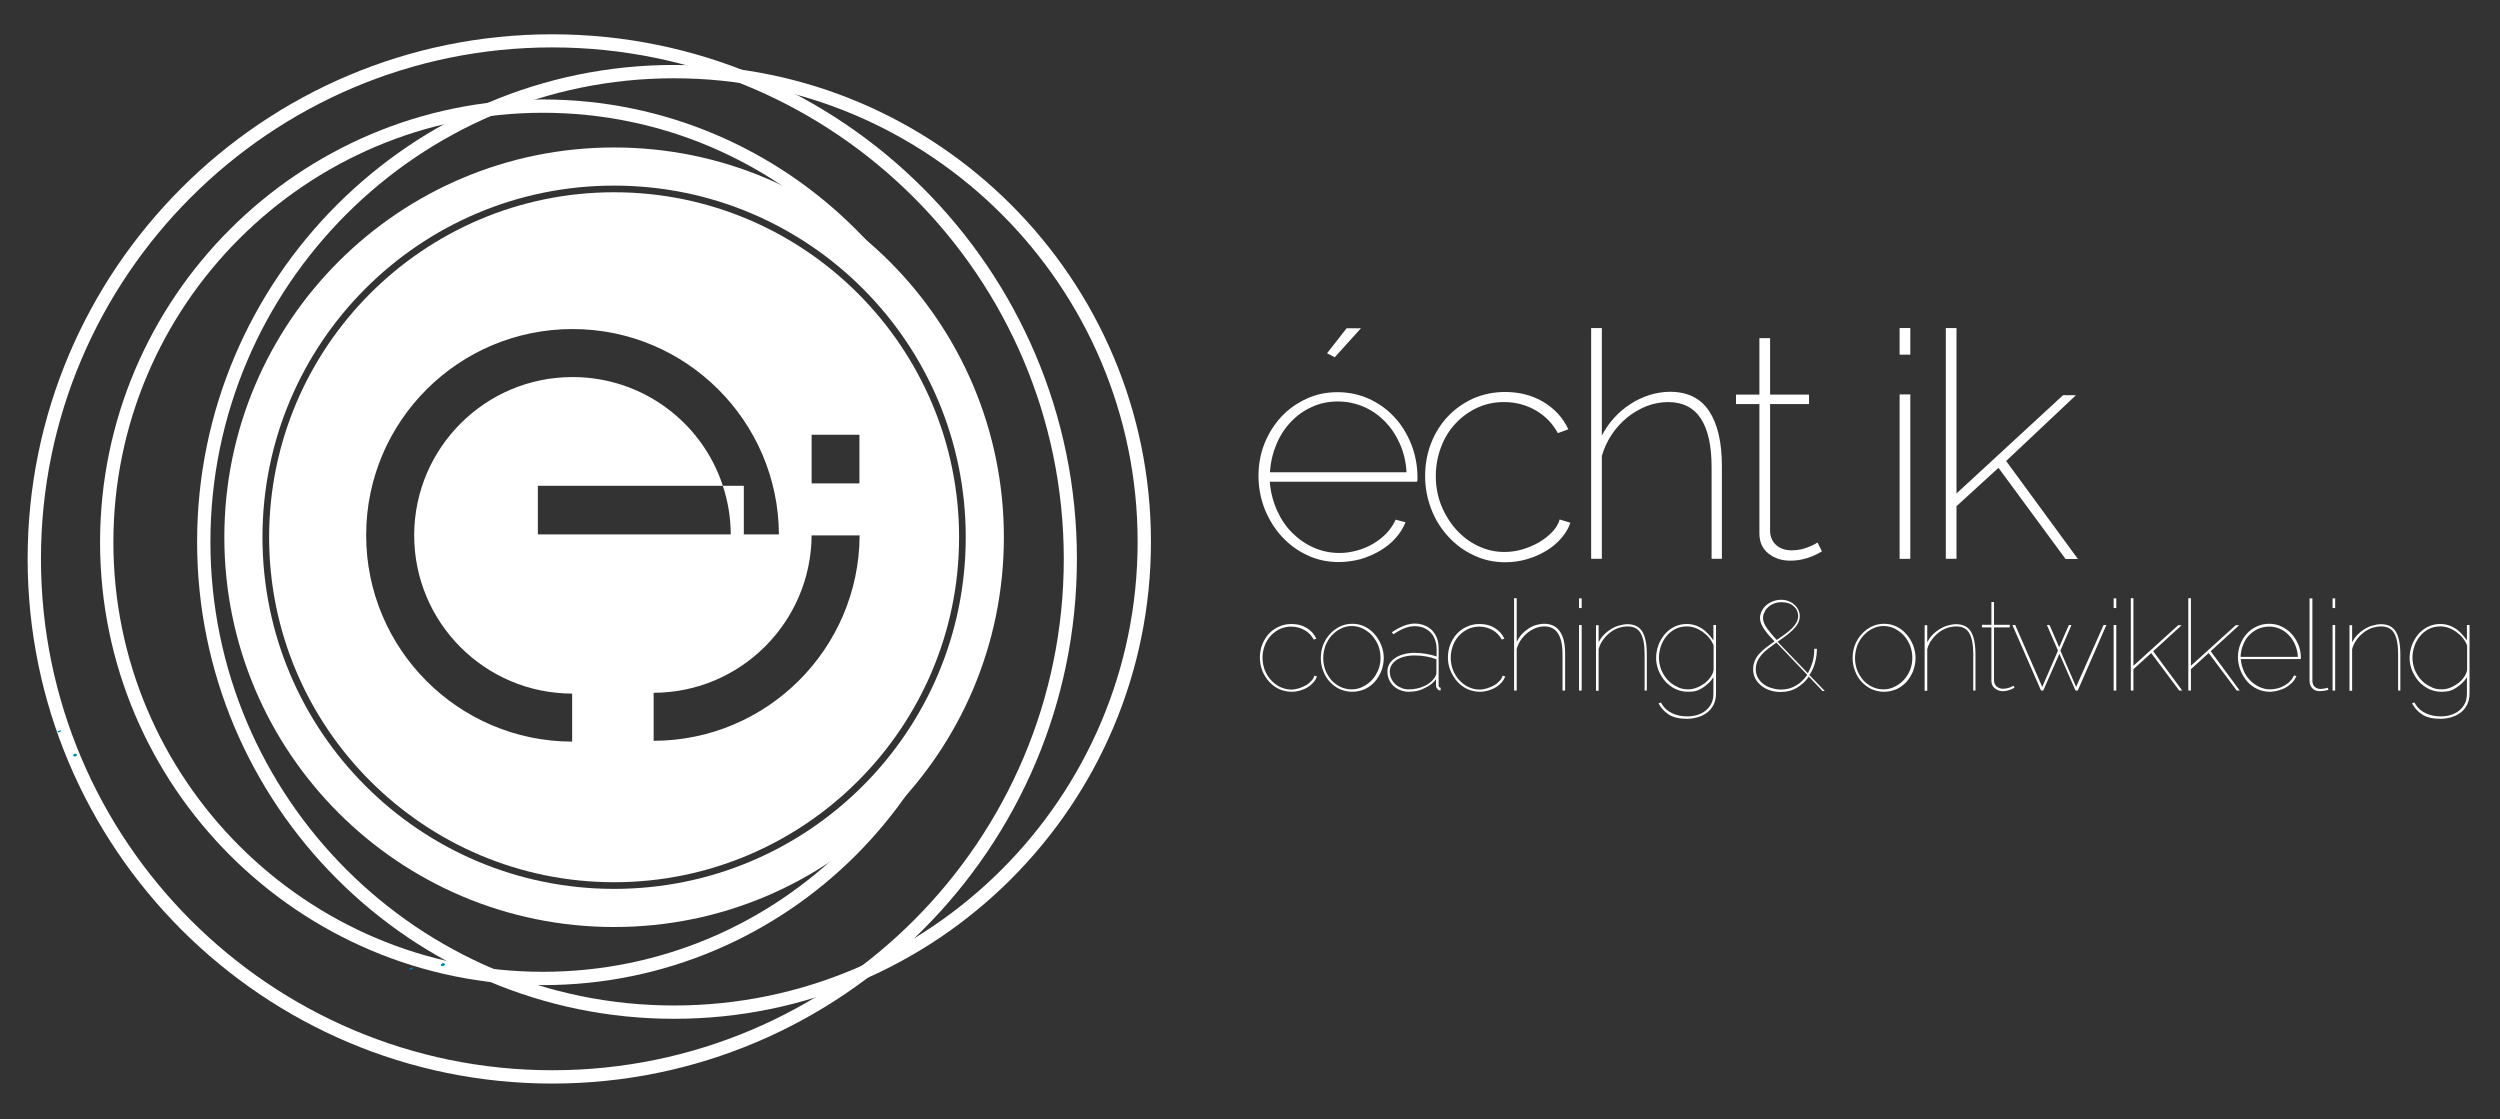
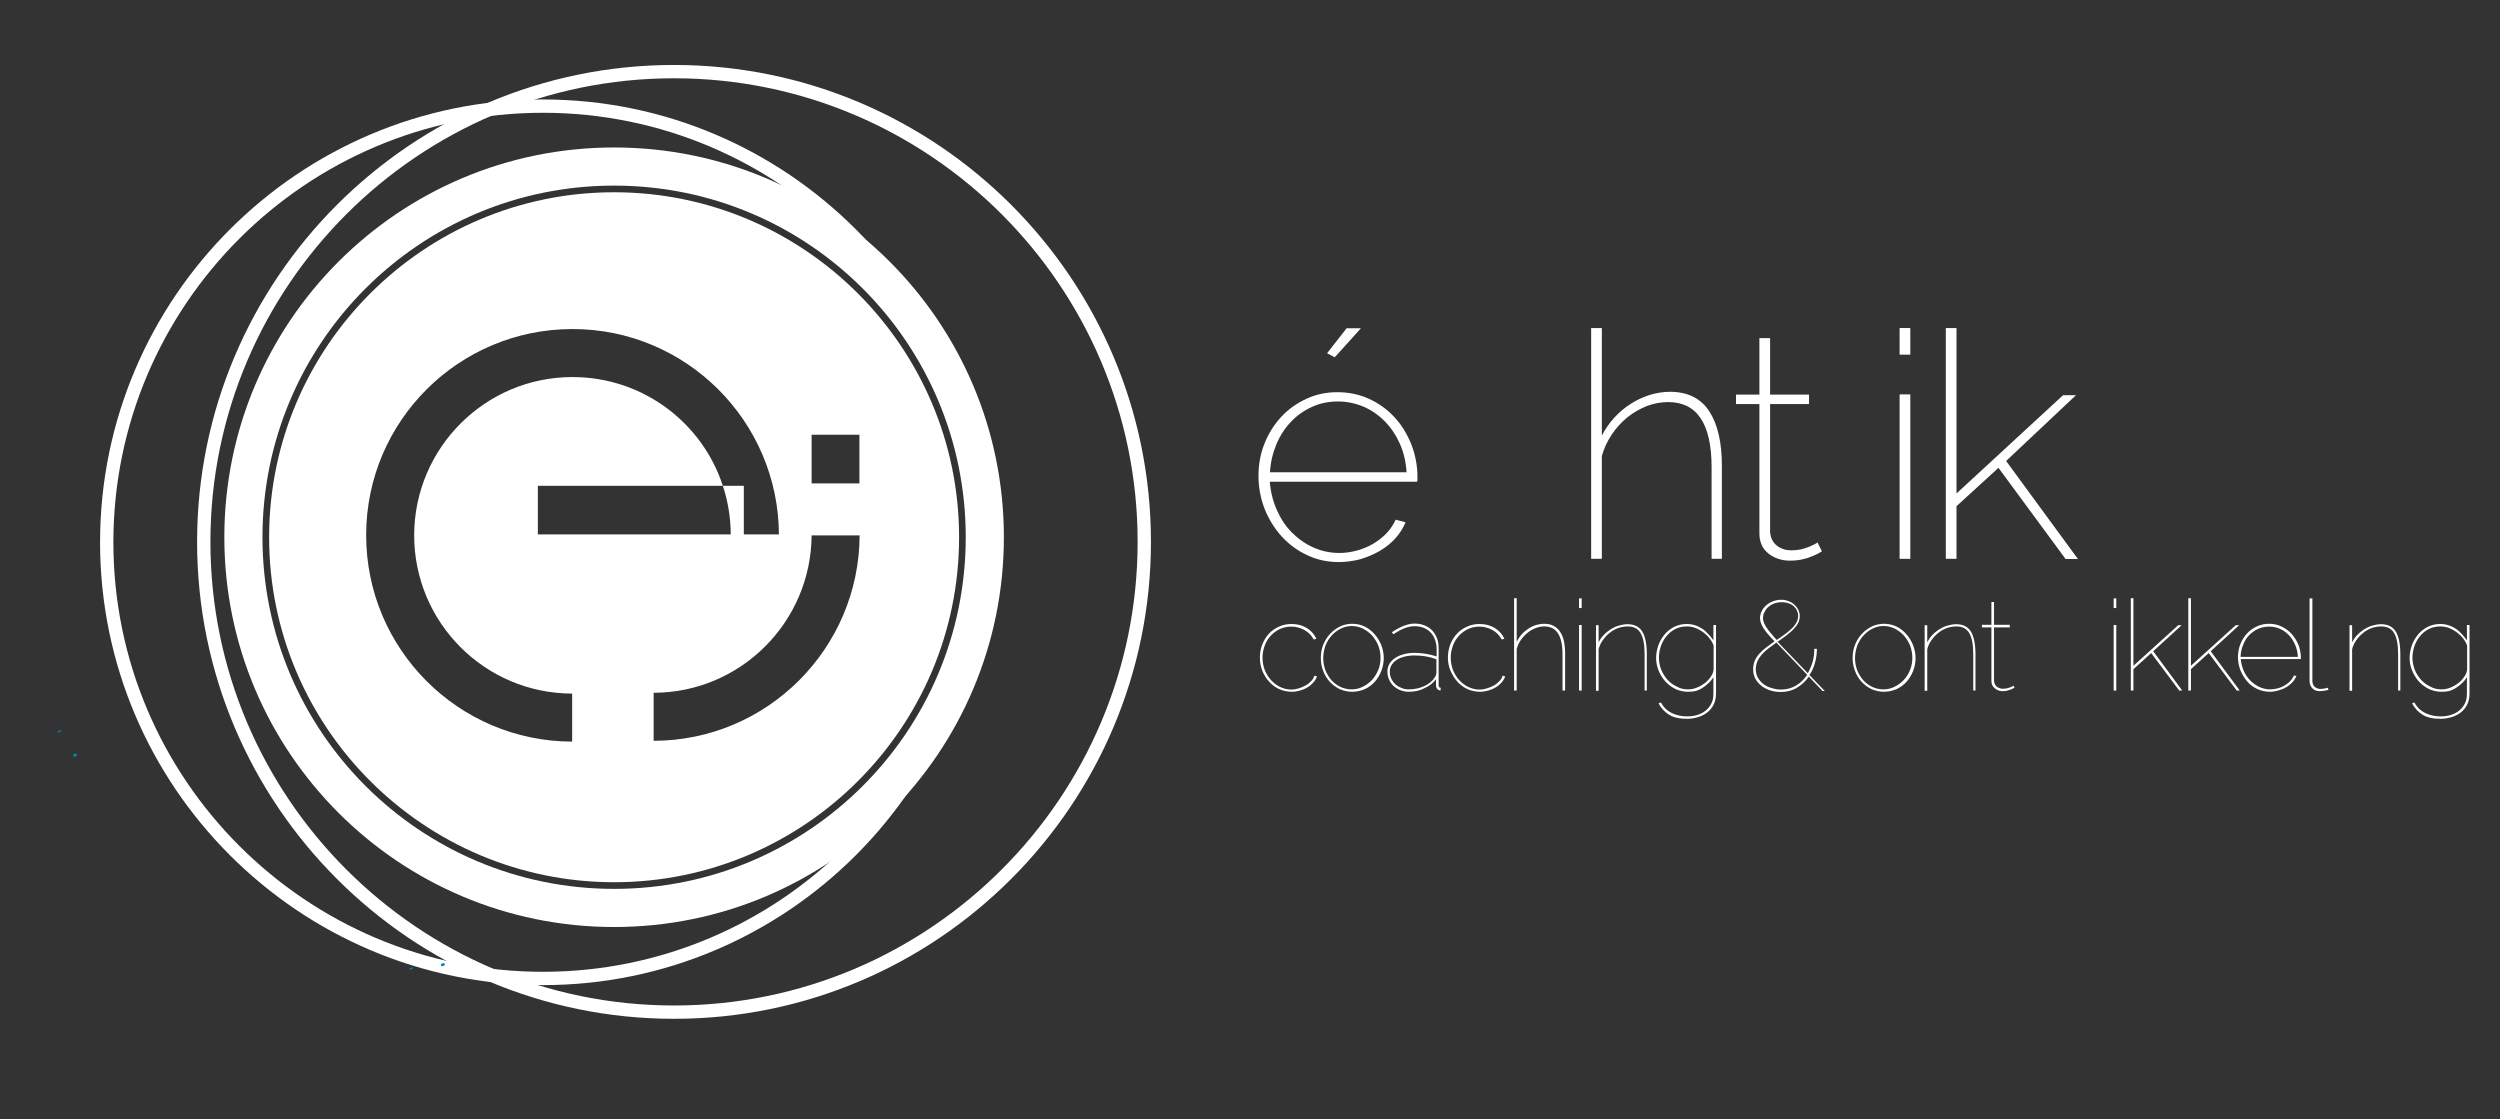
<svg xmlns="http://www.w3.org/2000/svg" id="Layer_1" x="0px" y="0px" viewBox="0 0 1239.2 554.8" style="enable-background:new 0 0 1239.2 554.8;" xml:space="preserve">
  <rect x="0" y="0" width="1239.2" height="554.8" fill="#333333" stroke="none" />
  <style type="text/css"> .st0{fill:#FFFFFF;} .st1{fill:#0088C1;} </style>
  <g>
    <path class="st0" d="M663.5,278.6c-5.5,0-10.7-1.1-15.5-3.4c-4.8-2.2-9-5.3-12.6-9.2c-3.6-3.9-6.4-8.5-8.5-13.6 c-2-5.2-3.1-10.7-3.1-16.5c0-5.7,1-11.1,3-16.1c2-5,4.8-9.4,8.3-13.2c3.5-3.8,7.7-6.7,12.4-8.9c4.7-2.2,9.8-3.3,15.4-3.3 c5.6,0,10.9,1.1,15.7,3.3c4.8,2.2,9,5.2,12.5,9c3.6,3.8,6.3,8.3,8.4,13.4c2,5.1,3.1,10.6,3.1,16.3c0,0.2,0,0.6,0,1.3 c0,0.6-0.1,1-0.2,1.1h-73c0.4,5,1.6,9.7,3.5,14c1.9,4.3,4.4,8.1,7.5,11.2c3.1,3.1,6.6,5.6,10.7,7.4c4,1.8,8.3,2.7,12.8,2.7 c2.9,0,5.8-0.4,8.7-1.2c2.9-0.8,5.6-1.9,8.1-3.4c2.5-1.5,4.7-3.2,6.6-5.2c1.9-2,3.4-4.3,4.5-6.7l4.9,1.3c-1.2,2.8-2.8,5.5-5,7.9 c-2.2,2.5-4.8,4.5-7.8,6.3c-3,1.7-6.2,3.1-9.6,4.1C670.7,278.1,667.2,278.6,663.5,278.6z M697.2,234.1c-0.3-5.1-1.4-9.8-3.3-14.1 c-1.9-4.3-4.4-8-7.4-11.1c-3.1-3.1-6.6-5.6-10.6-7.3c-4-1.7-8.3-2.6-12.8-2.6c-4.6,0-8.9,0.9-12.8,2.7c-4,1.8-7.4,4.2-10.4,7.4 c-3,3.1-5.4,6.8-7.2,11.1c-1.8,4.3-2.9,8.9-3.2,13.9H697.2z M661.6,177.1l-3.8-2l9.7-12.4h7.1L661.6,177.1z" />
-     <path class="st0" d="M706.4,236c0-5.8,1-11.3,3-16.4c2-5.1,4.8-9.5,8.3-13.2c3.6-3.8,7.8-6.7,12.6-8.9c4.9-2.1,10.1-3.2,15.7-3.2 c7.1,0,13.4,1.6,19,4.9c5.5,3.3,9.7,7.8,12.4,13.6l-5.2,1.9c-2.6-4.8-6.3-8.6-11-11.3c-4.7-2.7-9.9-4.1-15.7-4.1 c-4.7,0-9.1,0.9-13.2,2.8c-4.1,1.9-7.7,4.5-10.8,7.8c-3.1,3.3-5.5,7.2-7.2,11.7c-1.7,4.5-2.6,9.3-2.6,14.4c0,5.1,0.9,10,2.7,14.5 c1.8,4.5,4.3,8.5,7.4,12c3.1,3.4,6.7,6.2,10.8,8.1c4.1,2,8.5,3,13.1,3c3,0,6-0.4,9-1.3c3-0.9,5.7-2.1,8.2-3.5 c2.5-1.5,4.7-3.2,6.5-5.1c1.8-1.9,3.1-4,3.7-6.2l5.3,1.6c-0.9,2.8-2.5,5.4-4.6,7.8c-2.1,2.4-4.6,4.5-7.5,6.2 c-2.9,1.7-6,3.1-9.5,4.1c-3.4,1-7,1.5-10.7,1.5c-5.5,0-10.7-1.1-15.5-3.4c-4.8-2.2-9-5.3-12.6-9.2c-3.6-3.9-6.5-8.4-8.5-13.6 C707.5,247.3,706.4,241.8,706.4,236z" />
    <path class="st0" d="M853.7,277h-5.3v-45.4c0-21.5-7.2-32.3-21.5-32.3c-3.7,0-7.2,0.7-10.7,2c-3.4,1.4-6.6,3.2-9.6,5.6 c-2.9,2.4-5.5,5.2-7.7,8.5c-2.2,3.3-3.8,6.8-4.9,10.6V277h-5.3V162.6h5.3v53.3c1.7-3.2,3.7-6.2,6.2-8.9c2.5-2.7,5.1-4.9,8.1-6.8 c2.9-1.9,6-3.3,9.3-4.4c3.3-1,6.7-1.6,10.1-1.6c8.8,0,15.3,3.2,19.5,9.6c4.2,6.4,6.3,15.4,6.3,27.1V277z" />
    <path class="st0" d="M903.1,273.3c-0.2,0.1-0.7,0.4-1.6,0.9c-0.8,0.5-2,1-3.4,1.6c-1.4,0.6-3,1.1-4.9,1.5c-1.8,0.4-3.8,0.6-6,0.6 c-4.1,0-7.6-1.2-10.6-3.5c-3-2.4-4.5-5.7-4.5-10v-64.1h-11.6v-4.7h11.6v-28h5.3v28h19.3v4.7h-19.3v63.3c0.2,3,1.4,5.3,3.4,6.9 c2.1,1.6,4.5,2.3,7.2,2.3c1.7,0,3.3-0.2,4.8-0.5c1.5-0.4,2.8-0.8,4-1.3c1.1-0.5,2.1-0.9,2.8-1.3c0.7-0.4,1.1-0.7,1.3-0.8 L903.1,273.3z" />
    <path class="st0" d="M941.6,175.8v-13.2h5.3v13.2H941.6z M941.6,277v-81.5h5.3V277H941.6z" />
    <path class="st0" d="M1023.8,277l-33.2-45.1l-20.8,19V277h-5.3V162.6h5.3v82l52.8-48.7h6.4l-34.6,32.6l35.6,48.6H1023.8z" />
  </g>
  <g>
-     <path class="st0" d="M273.7,537.1C130.3,537.1,13.7,420.4,13.7,277C13.7,133.6,130.3,17,273.7,17C417.1,17,533.8,133.6,533.8,277 C533.8,420.4,417.1,537.1,273.7,537.1z M273.7,23.5C134,23.5,20.3,137.2,20.3,277c0,139.8,113.7,253.5,253.5,253.5 c139.8,0,253.5-113.7,253.5-253.5C527.2,137.2,413.5,23.5,273.7,23.5z" />
-   </g>
+     </g>
  <g>
    <path class="st0" d="M269.1,488.3c-121,0-219.5-98.5-219.5-219.5c0-121,98.5-219.5,219.5-219.5c121,0,219.5,98.5,219.5,219.5 C488.6,389.8,390.1,488.3,269.1,488.3z M269.1,55.9c-117.4,0-212.9,95.5-212.9,212.9c0,117.4,95.5,212.9,212.9,212.9 c117.4,0,212.9-95.5,212.9-212.9C482,151.4,386.5,55.9,269.1,55.9z" />
  </g>
  <g>
    <path class="st0" d="M334.1,505C203.8,505,97.7,399,97.7,268.6c0-130.3,106-236.4,236.4-236.4s236.4,106,236.4,236.4 C570.5,399,464.5,505,334.1,505z M334.1,38.8c-126.7,0-229.8,103.1-229.8,229.8c0,126.7,103.1,229.8,229.8,229.8 s229.8-103.1,229.8-229.8C563.9,141.9,460.8,38.8,334.1,38.8z" />
  </g>
  <g>
    <path class="st0" d="M304.4,95.3c-94.3,0-171,76.7-171,171c0,94.3,76.7,171,171,171c94.3,0,171-76.7,171-171 C475.4,172.1,398.7,95.3,304.4,95.3z M283.8,186.9c-0.1,0-0.1,0-0.2,0c-43.1,0.1-78,35-78.3,78c0,0.1,0,0.3,0,0.4 c0,43.3,35,78.4,78.3,78.5v23.8c-56.4-0.1-102.1-45.9-102.1-102.3c0-0.1,0-0.3,0-0.4c0.2-56.2,45.8-101.7,102.1-101.8 c0.1,0,0.1,0,0.2,0c56.3,0,102,45.6,102.3,101.8h-17.4v-24.1h-10.4c2.5,7.6,3.9,15.7,3.9,24.1h-95.6v-24.1h91.7 C348.1,209.5,318.6,186.9,283.8,186.9z M324,367.2v-23.8c43.1-0.1,78-35,78.3-78h23.8C425.8,321.6,380.2,367.1,324,367.2z M402.3,239.6v-24.1h23.7v24.1H402.3z" />
    <path class="st0" d="M304.4,73.1c-106.7,0-193.2,86.5-193.2,193.2s86.5,193.2,193.2,193.2c106.7,0,193.2-86.5,193.2-193.2 S411.1,73.1,304.4,73.1z M304.4,440.6c-96.2,0-174.3-78-174.3-174.3s78-174.3,174.3-174.3c96.3,0,174.3,78,174.3,174.3 S400.7,440.6,304.4,440.6z" />
  </g>
  <g>
    <path class="st0" d="M624.5,325.9c0-2.3,0.4-4.5,1.2-6.5c0.8-2,1.9-3.8,3.3-5.3c1.4-1.5,3.1-2.7,5-3.5c1.9-0.9,4-1.3,6.2-1.3 c2.8,0,5.2,0.6,7.4,1.9c2.2,1.3,3.8,3.1,4.9,5.4l-1.3,0.4c-1.1-2-2.6-3.6-4.6-4.7c-2-1.1-4.2-1.7-6.6-1.7c-2,0-3.9,0.4-5.6,1.2 c-1.7,0.8-3.2,1.9-4.5,3.3s-2.3,3-3,4.9c-0.7,1.9-1.1,3.9-1.1,6c0,2.1,0.4,4.2,1.1,6.1c0.8,1.9,1.8,3.6,3.1,5 c1.3,1.4,2.8,2.6,4.5,3.4c1.7,0.8,3.6,1.3,5.5,1.3c1.3,0,2.5-0.2,3.8-0.6c1.3-0.4,2.4-0.9,3.5-1.5c1.1-0.6,2-1.4,2.7-2.2 c0.8-0.8,1.3-1.7,1.5-2.6l1.3,0.4c-0.4,1.1-1,2.1-1.8,3c-0.8,0.9-1.8,1.8-2.9,2.4c-1.1,0.7-2.4,1.2-3.7,1.6 c-1.4,0.4-2.7,0.6-4.2,0.6c-2.1,0-4.2-0.5-6.1-1.3c-1.9-0.9-3.6-2.1-5-3.7c-1.4-1.5-2.6-3.4-3.4-5.4 C624.9,330.4,624.5,328.2,624.5,325.9z" />
    <path class="st0" d="M670.1,342.9c-2.1,0-4.1-0.5-6-1.3c-1.9-0.9-3.5-2.1-4.9-3.6c-1.4-1.5-2.5-3.3-3.3-5.4c-0.8-2-1.2-4.2-1.2-6.5 c0-2.3,0.4-4.5,1.2-6.5c0.8-2,1.9-3.8,3.4-5.4c1.4-1.5,3.1-2.8,5-3.7c1.9-0.9,3.9-1.3,6-1.3c2.1,0,4.1,0.4,6,1.3 c1.9,0.9,3.5,2.1,4.9,3.7c1.4,1.5,2.5,3.3,3.4,5.4c0.8,2,1.3,4.2,1.3,6.5c0,2.3-0.4,4.4-1.2,6.5c-0.8,2-1.9,3.8-3.3,5.4 c-1.4,1.5-3,2.7-4.9,3.6C674.3,342.5,672.3,342.9,670.1,342.9z M655.9,326.3c0,2.1,0.4,4.1,1.1,6c0.8,1.9,1.8,3.5,3,4.9 c1.3,1.4,2.8,2.5,4.5,3.3c1.7,0.8,3.6,1.2,5.5,1.2c1.9,0,3.8-0.4,5.5-1.3c1.7-0.8,3.3-2,4.6-3.4c1.3-1.4,2.3-3.1,3.1-5 c0.8-1.9,1.1-3.9,1.1-6c0-2.1-0.4-4.1-1.1-6c-0.8-1.9-1.8-3.5-3.1-5c-1.3-1.4-2.8-2.5-4.5-3.4c-1.7-0.8-3.6-1.3-5.5-1.3 c-1.9,0-3.8,0.4-5.5,1.3c-1.7,0.8-3.2,2-4.5,3.4c-1.3,1.4-2.3,3.1-3.1,5C656.3,322.1,655.9,324.1,655.9,326.3z" />
    <path class="st0" d="M698.2,342.9c-1.5,0-2.8-0.3-4.1-0.8c-1.3-0.5-2.4-1.2-3.4-2.1c-0.9-0.9-1.7-2-2.2-3.2 c-0.5-1.2-0.8-2.5-0.8-3.9c0-1.4,0.3-2.6,1-3.8c0.6-1.1,1.6-2.1,2.8-2.9c1.2-0.8,2.6-1.5,4.3-1.9c1.6-0.5,3.5-0.7,5.4-0.7 c1.9,0,3.8,0.2,5.7,0.5c1.9,0.3,3.7,0.8,5.2,1.3v-3.7c0-1.7-0.3-3.2-0.8-4.6c-0.5-1.4-1.2-2.6-2.2-3.6c-0.9-1-2.1-1.7-3.4-2.3 c-1.3-0.5-2.8-0.8-4.4-0.8s-3.3,0.3-5.1,1c-1.8,0.7-3.6,1.7-5.5,3l-0.8-1c4.2-2.8,7.9-4.3,11.3-4.3c1.8,0,3.4,0.3,4.9,0.9 c1.5,0.6,2.7,1.4,3.8,2.5c1,1.1,1.8,2.4,2.4,3.9c0.6,1.5,0.8,3.3,0.8,5.2v18c0,0.8,0.3,1.3,1,1.3v1.3c-0.5,0-0.8,0-0.9-0.1 c-0.4-0.2-0.8-0.5-1-0.9c-0.3-0.4-0.4-0.9-0.4-1.5v-3c-1.5,2-3.5,3.5-5.9,4.5C703.7,342.4,701.1,342.9,698.2,342.9z M698.2,341.7 c2.8,0,5.4-0.5,7.7-1.6c2.3-1,4-2.4,5.2-4.2c0.6-0.9,0.9-1.7,0.9-2.6v-6.5c-3.3-1.3-7-1.9-10.9-1.9c-1.8,0-3.5,0.2-5,0.6 c-1.5,0.4-2.8,0.9-3.8,1.6c-1.1,0.7-1.9,1.6-2.5,2.5c-0.6,1-0.9,2.1-0.9,3.3c0,1.2,0.2,2.4,0.7,3.4c0.5,1.1,1.1,2,2,2.8 c0.8,0.8,1.8,1.4,2.9,1.8C695.7,341.5,696.9,341.7,698.2,341.7z" />
    <path class="st0" d="M717.7,325.9c0-2.3,0.4-4.5,1.2-6.5c0.8-2,1.9-3.8,3.3-5.3c1.4-1.5,3.1-2.7,5-3.5c1.9-0.9,4-1.3,6.2-1.3 c2.8,0,5.2,0.6,7.4,1.9c2.2,1.3,3.8,3.1,4.9,5.4l-1.3,0.4c-1.1-2-2.6-3.6-4.6-4.7c-2-1.1-4.2-1.7-6.5-1.7c-2,0-3.9,0.4-5.6,1.2 c-1.7,0.8-3.2,1.9-4.5,3.3c-1.3,1.4-2.3,3-3,4.9c-0.7,1.9-1.1,3.9-1.1,6c0,2.1,0.4,4.2,1.1,6.1c0.8,1.9,1.8,3.6,3.1,5 c1.3,1.4,2.8,2.6,4.5,3.4c1.7,0.8,3.5,1.3,5.5,1.3c1.3,0,2.5-0.2,3.8-0.6c1.3-0.4,2.4-0.9,3.5-1.5c1.1-0.6,2-1.4,2.7-2.2 c0.8-0.8,1.3-1.7,1.5-2.6l1.3,0.4c-0.4,1.1-1,2.1-1.8,3c-0.8,0.9-1.8,1.8-2.9,2.4c-1.1,0.7-2.4,1.2-3.7,1.6 c-1.4,0.4-2.7,0.6-4.2,0.6c-2.1,0-4.2-0.5-6.1-1.3c-1.9-0.9-3.6-2.1-5-3.7c-1.4-1.5-2.5-3.4-3.4-5.4 C718.1,330.4,717.7,328.2,717.7,325.9z" />
    <path class="st0" d="M775.8,342.3h-1.3v-18.1c0-9.1-3-13.7-9-13.7c-1.5,0-3,0.3-4.5,0.9c-1.5,0.6-2.8,1.4-4,2.4 c-1.2,1-2.3,2.2-3.2,3.5c-0.9,1.4-1.6,2.8-2,4.4v20.6h-1.3v-45.8h1.3v21.6c0.7-1.3,1.5-2.6,2.5-3.7c1-1.1,2.1-2,3.3-2.8 c1.2-0.8,2.5-1.4,3.8-1.8c1.4-0.4,2.7-0.6,4.1-0.6c3.4,0,6,1.3,7.7,3.8c1.8,2.5,2.6,6.2,2.6,11.2V342.3z" />
    <path class="st0" d="M782.7,301.4v-4.8h1.3v4.8H782.7z M782.7,342.3v-32.5h1.3v32.5H782.7z" />
    <path class="st0" d="M816.5,342.3h-1.3v-18.1c0-4.8-0.7-8.2-2-10.4c-1.3-2.2-3.4-3.3-6.4-3.3c-1.6,0-3.1,0.3-4.7,0.8 c-1.5,0.6-2.9,1.3-4.2,2.4c-1.3,1-2.4,2.2-3.4,3.6c-1,1.4-1.7,2.9-2.1,4.5v20.6h-1.3v-32.5h1.3v8.4c0.7-1.3,1.5-2.5,2.6-3.6 c1-1.1,2.2-2,3.4-2.8c1.3-0.8,2.6-1.4,4-1.8c1.4-0.4,2.9-0.7,4.3-0.7c3.3,0,5.8,1.2,7.3,3.6c1.5,2.4,2.3,6.2,2.3,11.3V342.3z" />
    <path class="st0" d="M836.7,342.9c-2.3,0-4.3-0.5-6.3-1.4c-1.9-1-3.6-2.2-5-3.8c-1.4-1.6-2.5-3.4-3.3-5.4c-0.8-2-1.2-4.1-1.2-6.1 c0-2.2,0.4-4.3,1.1-6.3c0.7-2,1.8-3.8,3.1-5.4c1.3-1.6,2.9-2.8,4.8-3.8c1.9-0.9,3.9-1.4,6.1-1.4c1.5,0,2.8,0.2,4.1,0.6 c1.3,0.4,2.5,1,3.6,1.7c1.1,0.7,2.1,1.6,3,2.6c0.9,1,1.8,2,2.6,3.2v-7.6h1.3v33.9c0,2.1-0.4,4-1.2,5.6c-0.8,1.6-1.9,2.9-3.2,3.9 c-1.3,1-2.9,1.8-4.6,2.3c-1.7,0.5-3.5,0.8-5.4,0.8c-3.8,0-6.9-0.7-9-2.1c-2.2-1.4-3.9-3.3-5.1-5.6l1.2-0.4c1.3,2.5,3.2,4.2,5.5,5.3 c2.3,1.1,4.8,1.6,7.4,1.6c1.8,0,3.5-0.2,5.1-0.7c1.6-0.5,3-1.2,4.2-2.2s2.1-2.1,2.8-3.5c0.7-1.4,1-3,1-4.9v-8.1 c-0.7,1.1-1.5,2.1-2.5,3c-0.9,0.9-2,1.7-3.1,2.4c-1.1,0.7-2.3,1.2-3.5,1.5C839.1,342.8,837.9,342.9,836.7,342.9z M836.7,341.7 c1.5,0,3.1-0.3,4.5-0.9c1.5-0.6,2.8-1.4,4-2.3c1.2-1,2.1-2,2.9-3.2c0.8-1.2,1.2-2.3,1.3-3.5V320c-0.5-1.4-1.2-2.6-2.2-3.8 c-0.9-1.1-2-2.1-3.2-3c-1.2-0.8-2.4-1.5-3.8-2c-1.4-0.5-2.8-0.7-4.1-0.7c-2.2,0-4.2,0.5-5.9,1.4c-1.7,0.9-3.2,2.2-4.3,3.6 c-1.2,1.5-2.1,3.2-2.7,5c-0.6,1.9-0.9,3.7-0.9,5.5c0,2,0.4,4,1.1,5.9c0.8,1.9,1.8,3.5,3.1,5c1.3,1.4,2.8,2.6,4.6,3.4 C832.8,341.3,834.7,341.7,836.7,341.7z" />
    <path class="st0" d="M903.2,342.3l-6.6-6.9c-1.6,2.3-3.6,4.1-5.9,5.5c-2.3,1.4-5,2.1-8,2.1c-1.7,0-3.4-0.2-5-0.7 c-1.6-0.5-3.1-1.2-4.4-2.2c-1.3-1-2.3-2.1-3.1-3.5c-0.8-1.4-1.2-3-1.2-4.9c0-1.5,0.3-2.9,0.8-4.2c0.6-1.3,1.3-2.4,2.3-3.5 c1-1.1,2.1-2.1,3.4-3.1c1.3-1,2.7-2,4.1-3c-1.3-1.4-2.5-2.6-3.4-3.7c-0.9-1.1-1.6-2.1-2.2-3c-0.5-0.9-0.9-1.7-1.2-2.5 c-0.2-0.8-0.4-1.5-0.4-2.3c0-1.2,0.3-2.3,0.8-3.4c0.5-1.1,1.3-2.1,2.2-2.9c0.9-0.8,2-1.5,3.3-2c1.3-0.5,2.6-0.8,4.1-0.8 c1.4,0,2.6,0.2,3.8,0.7c1.1,0.4,2.1,1,2.9,1.8c0.8,0.7,1.5,1.6,1.9,2.5c0.5,1,0.7,2,0.7,3.1c0,1.3-0.3,2.5-0.9,3.6 c-0.6,1.1-1.5,2.2-2.5,3.2c-1,1-2.2,2-3.5,3c-1.3,1-2.7,1.9-4.1,2.9l15,15.6c1-1.8,1.8-3.7,2.4-5.7c0.6-2.1,0.8-4.2,0.8-6.4h1.3 c0,2.3-0.3,4.6-0.9,6.8c-0.6,2.2-1.5,4.3-2.8,6.2l7.6,7.9H903.2z M882.9,341.8c2.8,0,5.2-0.7,7.4-2c2.2-1.3,4-3.1,5.5-5.3l-15.3-16 c-1.3,1-2.6,1.9-3.9,2.9c-1.2,0.9-2.3,1.9-3.3,3c-0.9,1.1-1.7,2.2-2.2,3.4c-0.5,1.2-0.8,2.5-0.8,3.9c0,1.7,0.4,3.2,1.2,4.5 c0.8,1.3,1.8,2.3,2.9,3.1c1.2,0.8,2.5,1.5,4,1.8C879.9,341.6,881.4,341.8,882.9,341.8z M873.9,306.4c0,0.6,0.1,1.2,0.3,1.8 c0.2,0.6,0.5,1.4,1,2.2c0.5,0.8,1.2,1.8,2.1,2.9c0.9,1.1,2,2.4,3.4,3.9c1.6-1.1,3.1-2.1,4.4-3.1c1.3-1,2.4-1.9,3.3-2.8 c0.9-0.9,1.6-1.9,2.1-2.8c0.5-1,0.8-2,0.8-3.1c0-2-0.8-3.7-2.3-5c-1.5-1.3-3.5-1.9-5.9-1.9c-1.3,0-2.5,0.2-3.6,0.6 c-1.1,0.4-2.1,1-2.9,1.7c-0.8,0.7-1.5,1.5-1.9,2.5C874.1,304.3,873.9,305.3,873.9,306.4z" />
    <path class="st0" d="M933.7,342.9c-2.1,0-4.1-0.5-6-1.3c-1.9-0.9-3.5-2.1-4.9-3.6c-1.4-1.5-2.5-3.3-3.3-5.4c-0.8-2-1.2-4.2-1.2-6.5 c0-2.3,0.4-4.5,1.2-6.5c0.8-2,1.9-3.8,3.4-5.4c1.4-1.5,3.1-2.8,5-3.7c1.9-0.9,3.9-1.3,6-1.3c2.1,0,4.1,0.4,6,1.3 c1.9,0.9,3.5,2.1,4.9,3.7c1.4,1.5,2.5,3.3,3.4,5.4c0.8,2,1.3,4.2,1.3,6.5c0,2.3-0.4,4.4-1.2,6.5c-0.8,2-1.9,3.8-3.3,5.4 c-1.4,1.5-3,2.7-4.9,3.6C937.9,342.5,935.9,342.9,933.7,342.9z M919.5,326.3c0,2.1,0.4,4.1,1.1,6c0.8,1.9,1.8,3.5,3,4.9 c1.3,1.4,2.8,2.5,4.5,3.3c1.7,0.8,3.5,1.2,5.5,1.2c1.9,0,3.8-0.4,5.5-1.3c1.7-0.8,3.3-2,4.6-3.4c1.3-1.4,2.4-3.1,3.1-5 c0.8-1.9,1.1-3.9,1.1-6c0-2.1-0.4-4.1-1.1-6c-0.8-1.9-1.8-3.5-3.1-5c-1.3-1.4-2.8-2.5-4.5-3.4c-1.7-0.8-3.6-1.3-5.5-1.3 c-1.9,0-3.8,0.4-5.5,1.3c-1.7,0.8-3.2,2-4.5,3.4c-1.3,1.4-2.3,3.1-3.1,5C919.9,322.1,919.5,324.1,919.5,326.3z" />
    <path class="st0" d="M979.4,342.3h-1.3v-18.1c0-4.8-0.7-8.2-2-10.4c-1.3-2.2-3.4-3.3-6.4-3.3c-1.6,0-3.1,0.3-4.7,0.8 c-1.5,0.6-2.9,1.3-4.2,2.4c-1.3,1-2.4,2.2-3.4,3.6c-1,1.4-1.7,2.9-2.1,4.5v20.6h-1.3v-32.5h1.3v8.4c0.7-1.3,1.5-2.5,2.6-3.6 c1-1.1,2.2-2,3.4-2.8c1.3-0.8,2.6-1.4,4-1.8c1.4-0.4,2.9-0.7,4.3-0.7c3.3,0,5.8,1.2,7.3,3.6c1.5,2.4,2.3,6.2,2.3,11.3V342.3z" />
    <path class="st0" d="M998.6,340.8c-0.6,0.4-1.2,0.7-1.7,0.9c-0.5,0.2-1.1,0.4-1.8,0.6c-0.7,0.2-1.5,0.3-2.4,0.3 c-1.5,0-2.8-0.5-3.9-1.4c-1.1-0.9-1.7-2.1-1.7-3.6V311h-4.7v-1.3h4.7v-11.3h1.3v11.3h7.8v1.3h-7.8v26.6c0.1,1.2,0.6,2.1,1.4,2.8 c0.9,0.6,1.9,1,2.9,1c0.7,0,1.4-0.1,2-0.2c0.6-0.1,1.2-0.3,1.7-0.5c0.5-0.2,0.9-0.4,1.1-0.5c0.3-0.2,0.4-0.3,0.5-0.3L998.6,340.8z" />
-     <path class="st0" d="M1042.7,309.8h1.4l-14.2,32.5h-1.1l-8-18.2l-8,18.2h-1.1l-14.2-32.5h1.4l13.4,30.7l7.8-18l-5.5-12.7h1.3 l4.8,11l4.8-11h1.3l-5.5,12.7l7.8,18L1042.7,309.8z" />
    <path class="st0" d="M1047.7,301.4v-4.8h1.3v4.8H1047.7z M1047.7,342.3v-32.5h1.3v32.5H1047.7z" />
    <path class="st0" d="M1080.2,342.3l-13.9-18.6l-8.8,8v10.6h-1.3v-45.8h1.3V330l22.2-20.1h1.7l-14.1,12.9l14.4,19.5H1080.2z" />
    <path class="st0" d="M1108.7,342.3l-13.9-18.6l-8.8,8v10.6h-1.3v-45.8h1.3V330l22.2-20.1h1.7l-14.1,12.9l14.4,19.5H1108.7z" />
    <path class="st0" d="M1125,342.9c-2.1,0-4.1-0.5-6-1.3c-1.9-0.9-3.6-2.1-5-3.7c-1.4-1.6-2.5-3.4-3.4-5.5c-0.8-2.1-1.3-4.3-1.3-6.6 c0-2.3,0.4-4.5,1.2-6.5c0.8-2,1.9-3.8,3.3-5.3c1.4-1.5,3-2.7,4.9-3.5c1.9-0.9,3.9-1.3,6-1.3c2.2,0,4.2,0.4,6.1,1.3 c1.9,0.9,3.6,2.1,5,3.6c1.4,1.5,2.5,3.3,3.4,5.3c0.8,2,1.3,4.2,1.3,6.6v0.7h-29.8c0.2,2.1,0.7,4,1.5,5.9c0.8,1.8,1.9,3.4,3.2,4.7 c1.3,1.3,2.8,2.4,4.5,3.2c1.7,0.8,3.5,1.2,5.4,1.2c1.3,0,2.5-0.2,3.7-0.5c1.2-0.3,2.3-0.8,3.4-1.4c1-0.6,2-1.3,2.8-2.2 c0.8-0.8,1.4-1.8,1.9-2.8l1.2,0.3c-0.5,1.1-1.1,2.2-2,3.1c-0.9,0.9-1.9,1.8-3,2.4c-1.1,0.7-2.4,1.2-3.8,1.6 C1127.8,342.7,1126.4,342.9,1125,342.9z M1139,325.5c-0.1-2.2-0.6-4.2-1.4-6c-0.8-1.8-1.8-3.4-3.1-4.7c-1.3-1.3-2.7-2.4-4.4-3.1 c-1.7-0.8-3.5-1.1-5.4-1.1c-1.9,0-3.7,0.4-5.4,1.1c-1.7,0.8-3.1,1.8-4.4,3.1c-1.3,1.3-2.3,2.9-3,4.8c-0.8,1.8-1.2,3.8-1.3,6H1139z" />
    <path class="st0" d="M1144.9,296.6h1.3v40.9c0,1.2,0.4,2.2,1.1,2.9c0.8,0.7,1.8,1.1,3,1.1c0.5,0,1-0.1,1.7-0.2 c0.6-0.1,1.2-0.2,1.8-0.4l0.4,1c-0.6,0.2-1.3,0.4-2.2,0.5c-0.9,0.1-1.6,0.2-2.2,0.2c-1.5,0-2.7-0.5-3.6-1.4 c-0.9-0.9-1.4-2.2-1.4-3.7V296.6z" />
-     <path class="st0" d="M1156.2,301.4v-4.8h1.3v4.8H1156.2z M1156.2,342.3v-32.5h1.3v32.5H1156.2z" />
    <path class="st0" d="M1190,342.3h-1.3v-18.1c0-4.8-0.7-8.2-2-10.4c-1.3-2.2-3.4-3.3-6.4-3.3c-1.6,0-3.1,0.3-4.7,0.8 c-1.5,0.6-2.9,1.3-4.2,2.4c-1.3,1-2.4,2.2-3.4,3.6c-1,1.4-1.7,2.9-2.1,4.5v20.6h-1.3v-32.5h1.3v8.4c0.7-1.3,1.5-2.5,2.6-3.6 c1-1.1,2.2-2,3.4-2.8c1.3-0.8,2.6-1.4,4-1.8c1.4-0.4,2.9-0.7,4.3-0.7c3.3,0,5.8,1.2,7.3,3.6c1.5,2.4,2.3,6.2,2.3,11.3V342.3z" />
    <path class="st0" d="M1210.2,342.9c-2.3,0-4.3-0.5-6.3-1.4c-1.9-1-3.6-2.2-5-3.8c-1.4-1.6-2.5-3.4-3.3-5.4c-0.8-2-1.2-4.1-1.2-6.1 c0-2.2,0.4-4.3,1.1-6.3c0.7-2,1.8-3.8,3.1-5.4c1.3-1.6,2.9-2.8,4.8-3.8c1.9-0.9,3.9-1.4,6.1-1.4c1.5,0,2.8,0.2,4.1,0.6 c1.3,0.4,2.5,1,3.6,1.7c1.1,0.7,2.1,1.6,3,2.6c0.9,1,1.8,2,2.6,3.2v-7.6h1.3v33.9c0,2.1-0.4,4-1.2,5.6c-0.8,1.6-1.9,2.9-3.2,3.9 c-1.3,1-2.9,1.8-4.6,2.3c-1.7,0.5-3.5,0.8-5.4,0.8c-3.8,0-6.9-0.7-9-2.1c-2.2-1.4-3.9-3.3-5.1-5.6l1.2-0.4c1.3,2.5,3.2,4.2,5.5,5.3 c2.3,1.1,4.8,1.6,7.4,1.6c1.8,0,3.5-0.2,5.1-0.7c1.6-0.5,3-1.2,4.2-2.2c1.2-1,2.1-2.1,2.8-3.5c0.7-1.4,1-3,1-4.9v-8.1 c-0.7,1.1-1.5,2.1-2.5,3c-0.9,0.9-2,1.7-3.1,2.4c-1.1,0.7-2.3,1.2-3.5,1.5C1212.6,342.8,1211.4,342.9,1210.2,342.9z M1210.2,341.7 c1.5,0,3.1-0.3,4.5-0.9c1.5-0.6,2.8-1.4,4-2.3c1.2-1,2.1-2,2.9-3.2c0.8-1.2,1.2-2.3,1.3-3.5V320c-0.5-1.4-1.2-2.6-2.2-3.8 c-0.9-1.1-2-2.1-3.2-3c-1.2-0.8-2.4-1.5-3.8-2c-1.4-0.5-2.8-0.7-4.1-0.7c-2.2,0-4.2,0.5-5.9,1.4c-1.7,0.9-3.2,2.2-4.3,3.6 c-1.2,1.5-2.1,3.2-2.7,5c-0.6,1.9-0.9,3.7-0.9,5.5c0,2,0.4,4,1.1,5.9c0.8,1.9,1.8,3.5,3.1,5c1.3,1.4,2.8,2.6,4.6,3.4 C1206.3,341.3,1208.1,341.7,1210.2,341.7z" />
  </g>
  <g>
    <g>
      <path class="st1" d="M29,363c0.6,0,2.1-1,0.8-1C29.1,362.1,27.7,363,29,363L29,363z" />
    </g>
  </g>
  <g>
    <g>
      <path class="st1" d="M37.1,375c1.1,0,1.5-1.4,0.2-1.4C36.2,373.6,35.8,375,37.1,375L37.1,375z" />
    </g>
  </g>
  <g>
    <g>
      <path class="st1" d="M203.4,480.6c0.6,0,2.1-1,0.8-1C203.6,479.7,202.1,480.6,203.4,480.6L203.4,480.6z" />
    </g>
  </g>
  <g>
    <g>
      <path class="st1" d="M219.1,478.7c0.6,0,2.1-1,0.8-1C219.3,477.7,217.8,478.7,219.1,478.7L219.1,478.7z" />
    </g>
  </g>
  <g>
    <g>
      <path class="st1" d="M219.1,478.7c0.7,0,2.1-1.1,0.8-1.1C219.2,477.7,217.8,478.7,219.1,478.7L219.1,478.7z" />
    </g>
  </g>
  <g>
    <g>
      <path class="st1" d="M219.4,478.9c1.1,0,1.5-1.4,0.2-1.4C218.5,477.5,218.1,478.9,219.4,478.9L219.4,478.9z" />
    </g>
  </g>
</svg>